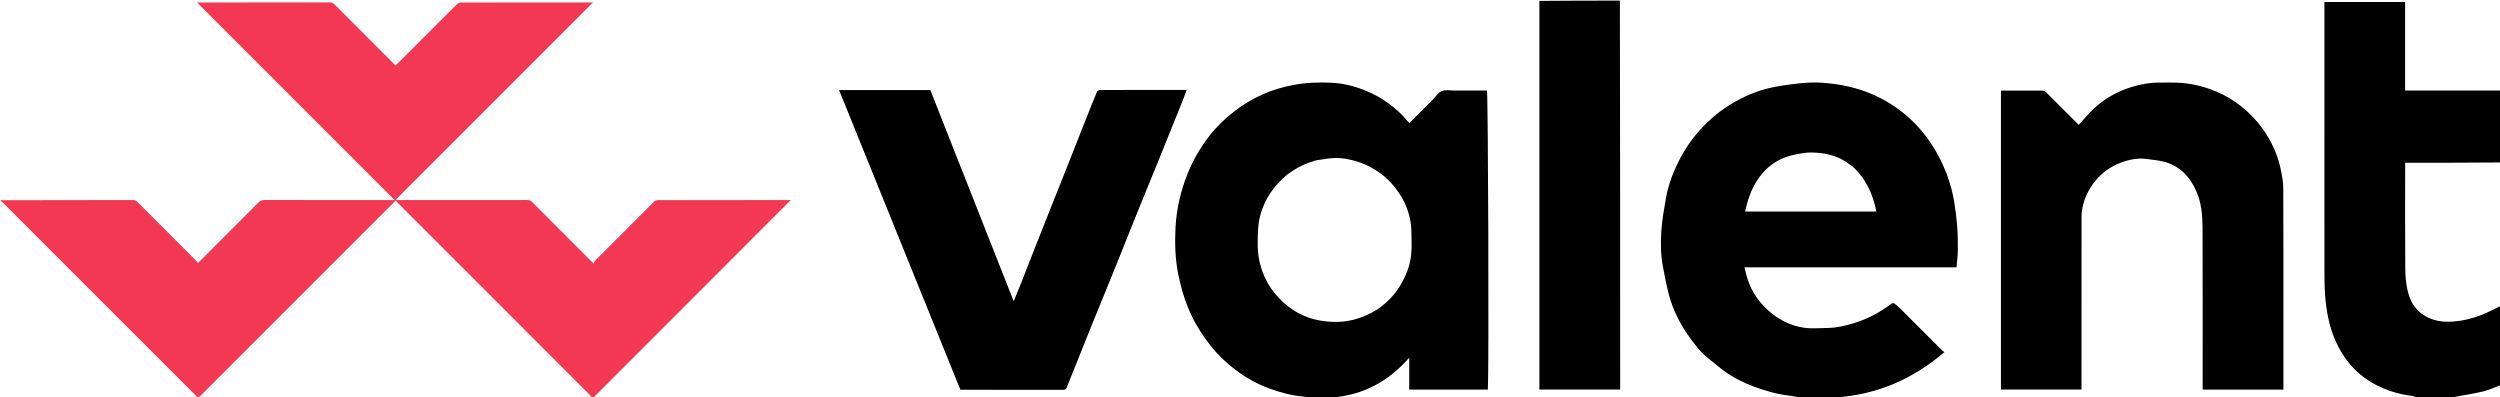
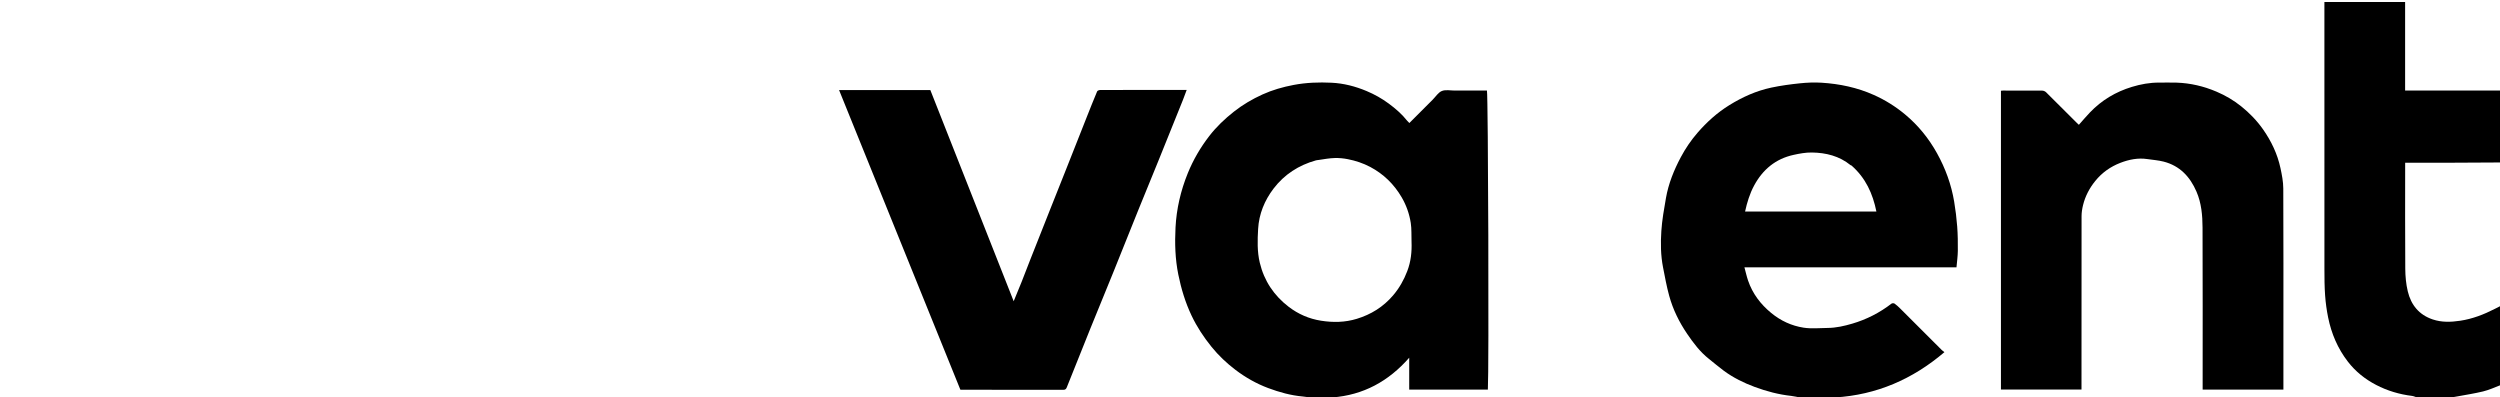
<svg xmlns="http://www.w3.org/2000/svg" version="1.1" id="Layer_1" x="0px" y="0px" width="100%" viewBox="0 0 4086 649" enable-background="new 0 0 4086 649" xml:space="preserve">
  <path fill="#FFFFFF" opacity="0" stroke="none" d=" M1,327   C1,218.349 1,109.698 1,1   C839.031,1 1677.062,1 2515.546,1.469   C2516,213.489 2516,425.04 2516,636.641   C2560.233,636.641 2604.079,636.641 2648,636.641   C2648,424.522 2648,212.761 2648,1   C3127.543,1 3607.087,1 4087,1   C4087,49.697 4087,98.395 4086.531,147.546   C4034.475,148 3982.887,148 3930.918,148   C3930.918,99.448 3930.918,51.388 3930.918,3.219   C3886.809,3.219 3843.082,3.219 3799,3.219   C3799,5.217 3799,7.015 3799,8.812   C3799,152.592 3798.972,296.371 3799.044,440.151   C3799.051,454.398 3799.133,468.682 3800.163,482.878   C3801.042,494.998 3802.704,507.144 3805.129,519.052   C3810.488,545.364 3820.753,569.523 3837.325,591.023   C3849.924,607.367 3865.492,619.712 3883.582,629.135   C3902.026,638.742 3921.657,644.544 3942.301,647.091   C3945.275,647.458 3948.104,649.001 3951,650   C3633.969,650 3316.938,650 2999.618,649.593   C3067.086,645.398 3125.879,619.918 3177.949,575.584   C3176.096,574.073 3174.568,573.032 3173.282,571.748   C3150.75,549.263 3128.265,526.729 3105.715,504.261   C3102.811,501.367 3099.771,498.54 3096.438,496.186   C3095.301,495.383 3092.524,495.419 3091.421,496.27   C3072.083,511.181 3050.718,522.08 3027.328,528.977   C3014.241,532.836 3000.956,535.867 2987.222,535.99   C2974.061,536.107 2960.653,537.536 2947.794,535.544   C2928.222,532.511 2910.399,524.307 2894.803,511.468   C2877.429,497.164 2864.378,479.965 2857.077,458.643   C2854.722,451.766 2853.188,444.609 2851.092,436.898   C2967.55,436.898 3082.637,436.898 3197.682,436.898   C3198.477,427.707 3199.775,418.909 3199.874,410.097   C3200.024,396.851 3199.848,383.556 3198.858,370.353   C3197.836,356.733 3196.16,343.117 3193.911,329.643   C3189.246,301.683 3179.657,275.344 3165.912,250.57   C3152.363,226.15 3135.062,204.809 3113.504,186.901   C3097.999,174.021 3081.146,163.499 3062.759,155.267   C3035.43,143.031 3006.624,137.003 2976.953,135.173   C2965.267,134.452 2953.386,134.957 2941.727,136.173   C2926.099,137.803 2910.441,139.914 2895.082,143.172   C2870.521,148.381 2847.873,158.601 2826.499,171.804   C2806.653,184.064 2789.655,199.44 2774.424,216.999   C2763.762,229.289 2754.697,242.659 2747.095,256.944   C2735.888,278.004 2726.977,300.062 2722.836,323.664   C2719.697,341.564 2716.485,359.572 2715.294,377.662   C2713.996,397.379 2714.227,417.311 2718.054,436.886   C2721.114,452.532 2723.956,468.279 2728.178,483.628   C2734.307,505.902 2744.531,526.585 2757.475,545.622   C2767.646,560.58 2778.589,575.162 2793.043,586.552   C2801.218,592.994 2809.097,599.829 2817.47,605.997   C2832.975,617.419 2850.163,625.871 2868.151,632.513   C2887.382,639.614 2907.149,644.824 2927.627,647.066   C2932.797,647.632 2937.878,649 2943,650   C2687.969,650 2432.938,650 2177.614,649.596   C2228.184,645.77 2269.382,623.273 2303.223,584.661   C2303.223,602.637 2303.223,619.714 2303.223,636.714   C2346.312,636.714 2389.047,636.714 2431.762,636.714   C2433.679,606.074 2432.302,156.215 2430.265,148   C2412.79,148 2395.295,147.983 2377.801,148.008   C2370.649,148.019 2362.722,146.219 2356.568,148.727   C2350.598,151.161 2346.445,158.057 2341.501,163.001   C2328.842,175.66 2316.187,188.323 2303.451,201.064   C2302.027,199.594 2300.754,198.488 2299.727,197.188   C2291.205,186.407 2280.899,177.56 2269.926,169.405   C2258.632,161.012 2246.484,154.234 2233.494,148.777   C2215.158,141.075 2196.078,136.176 2176.344,135.209   C2155.64,134.193 2134.931,134.919 2114.346,138.825   C2096.703,142.173 2079.603,147.027 2063.351,154.414   C2046.752,161.959 2031.094,171.138 2016.628,182.536   C2001.668,194.323 1988.018,207.319 1976.453,222.294   C1962.055,240.937 1950.216,261.161 1941.303,283.121   C1929.709,311.688 1922.827,341.377 1921.26,371.986   C1919.949,397.604 1920.667,423.272 1925.823,448.721   C1930.54,472.006 1937.351,494.494 1947.517,515.892   C1956.2,534.167 1967.269,550.959 1980.031,566.756   C1991.588,581.061 2004.807,593.54 2019.317,604.55   C2035.625,616.923 2053.406,627.008 2072.67,634.228   C2090.994,641.096 2109.728,646.294 2129.317,648.038   C2133.9,648.446 2138.44,649.333 2143,650   C1752.302,650 1361.605,650 970.524,649.669   C1077.377,542.073 1184.614,434.81 1292.397,327   C1219.034,327 1146.707,326.977 1074.38,327.124   C1072.447,327.127 1070.109,328.555 1068.647,330.009   C1036.627,361.859 1004.689,393.793 972.818,425.793   C971.588,427.028 971.178,429.079 970.304,430.923   C935.462,396.047 902.463,363.06 869.555,329.981   C867.399,327.814 865.319,326.925 862.244,326.929   C792.58,327.021 722.915,327 653.251,327   C651.657,327 650.063,327 648.468,327   C648.151,326.547 647.833,326.093 647.516,325.64   C754.583,218.573 861.651,111.505 969.157,4   C967.682,4 966.591,4 965.5,4   C894.67,4 823.839,3.975 753.008,4.12   C750.896,4.124 748.287,5.402 746.751,6.932   C713.329,40.208 680.027,73.604 646.315,107.365   C645.134,105.987 644.146,104.665 642.991,103.51   C610.829,71.33 578.626,39.19 546.524,6.949   C544.353,4.768 542.251,3.93 539.199,3.934   C468.702,4.019 398.204,4 327.707,4   C326.284,4 324.861,4 322.04,4   C430.184,112.143 537.399,219.357 645.042,327   C642.855,327 641.238,327 639.621,327   C570.623,327 501.626,327.038 432.628,326.908   C428.342,326.9 425.335,327.997 422.261,331.095   C390.919,362.682 359.407,394.101 327.936,425.56   C326.677,426.818 325.344,428.002 323.385,429.839   C322.175,428.273 321.289,426.832 320.127,425.667   C288.333,393.825 256.486,362.036 224.746,330.14   C222.457,327.839 220.211,326.932 216.992,326.936   C144.995,327.02 72.998,327 1,327  M3732,552.5   C3732,471.01 3732.176,389.52 3731.793,308.032   C3731.741,296.93 3729.548,285.701 3727.204,274.776   C3722.294,251.895 3712.43,231.105 3699.042,211.896   C3688.875,197.31 3676.596,184.658 3662.859,173.667   C3650.703,163.941 3637.256,156.013 3622.738,149.839   C3601.784,140.93 3580.111,135.814 3557.42,135.053   C3547.932,134.734 3538.424,135.042 3528.925,134.99   C3513.67,134.907 3498.847,137.607 3484.323,142.029   C3457.948,150.06 3434.958,163.761 3415.856,183.715   C3409.662,190.185 3403.889,197.057 3397.706,203.99   C3396.757,203.101 3395.542,202.024 3394.395,200.878   C3377.654,184.156 3360.969,167.376 3344.107,150.777   C3342.573,149.267 3339.923,148.137 3337.78,148.118   C3316.451,147.923 3295.119,147.995 3273.788,148.013   C3272.535,148.014 3271.282,148.206 3270.349,148.283   C3270.349,311.454 3270.349,474.18 3270.349,636.651   C3314.435,636.651 3358.171,636.651 3402,636.651   C3402,634.476 3402,632.647 3402,630.819   C3402,538.329 3401.954,445.84 3402.106,353.35   C3402.117,347.232 3403.101,340.981 3404.581,335.028   C3408.2,320.478 3414.985,307.538 3424.501,295.775   C3435.567,282.098 3449.378,272.396 3465.461,266.165   C3479.573,260.698 3494.364,257.693 3509.721,260.001   C3518.523,261.323 3527.509,261.93 3536.093,264.114   C3562.662,270.873 3579.42,288.825 3589.972,313.297   C3598.055,332.042 3599.755,352.074 3599.841,372.028   C3600.213,458.517 3600,545.008 3600,631.499   C3600,633.263 3600,635.028 3600,636.712   C3644.313,636.712 3688.048,636.712 3732,636.712   C3732,608.783 3732,581.142 3732,552.5  M1669.559,460.957   C1665.343,471.292 1661.128,481.628 1656.757,492.345   C1611.166,376.821 1565.811,261.893 1520.529,147.152   C1470.846,147.152 1421.539,147.152 1371.364,147.152   C1437.56,310.669 1503.58,473.755 1569.619,636.886   C1570.109,636.923 1570.602,636.994 1571.094,636.994   C1626.753,637 1682.412,636.942 1738.07,637.126   C1741.889,637.138 1742.794,634.987 1743.777,632.541   C1756.678,600.442 1769.421,568.279 1782.383,536.205   C1794.747,505.609 1807.406,475.132 1819.781,444.54   C1833.475,410.687 1846.926,376.735 1860.61,342.878   C1871.595,315.698 1882.831,288.621 1893.842,261.452   C1907.137,228.649 1920.329,195.805 1933.524,162.962   C1935.574,157.857 1937.401,152.663 1939.522,147   C1912.625,147 1886.643,147 1860.661,147   C1839.831,147 1819,146.946 1798.171,147.1   C1796.444,147.113 1793.698,148.106 1793.163,149.376   C1787.256,163.4 1781.652,177.553 1776.044,191.702   C1765.188,219.094 1754.404,246.516 1743.548,273.909   C1734.401,296.991 1725.178,320.044 1716.021,343.122   C1705.33,370.067 1694.645,397.014 1684.015,423.983   C1679.26,436.048 1674.646,448.168 1669.559,460.957  z" />
-   <path fill="#F23852" opacity="1" stroke="none" d=" M1,327.25   C72.998,327 144.995,327.02 216.992,326.936   C220.211,326.932 222.457,327.839 224.746,330.14   C256.486,362.036 288.333,393.825 320.127,425.667   C321.289,426.832 322.175,428.273 323.385,429.839   C325.344,428.002 326.677,426.818 327.936,425.56   C359.407,394.101 390.919,362.682 422.261,331.095   C425.335,327.997 428.342,326.9 432.628,326.908   C501.626,327.038 570.623,327 639.621,327   C641.238,327 642.855,327 645.042,327   C537.399,219.357 430.184,112.143 322.04,4   C324.861,4 326.284,4 327.707,4   C398.204,4 468.702,4.019 539.199,3.934   C542.251,3.93 544.353,4.768 546.524,6.949   C578.626,39.19 610.829,71.33 642.991,103.51   C644.146,104.665 645.134,105.987 646.315,107.365   C680.027,73.604 713.329,40.208 746.751,6.932   C748.287,5.402 750.896,4.124 753.008,4.12   C823.839,3.975 894.67,4 965.5,4   C966.591,4 967.682,4 969.157,4   C861.651,111.505 754.583,218.573 647.516,325.64   C647.833,326.093 648.151,326.547 648.468,327   C650.063,327 651.657,327 653.251,327   C722.915,327 792.58,327.021 862.244,326.929   C865.319,326.925 867.399,327.814 869.555,329.981   C902.463,363.06 935.462,396.047 970.304,430.923   C971.178,429.079 971.588,427.028 972.818,425.793   C1004.689,393.793 1036.627,361.859 1068.647,330.009   C1070.109,328.555 1072.447,327.127 1074.38,327.124   C1146.707,326.977 1219.034,327 1292.397,327   C1184.614,434.81 1077.377,542.073 970.07,649.669   C969.25,650 968.5,650 967.374,649.645   C965.876,647.904 964.87,646.403 963.616,645.149   C859.036,540.534 754.436,435.939 649.863,331.318   C648.755,330.211 647.985,328.766 647.059,327.483   C539.648,434.883 433.043,541.476 326.449,648.08   C325.888,648.642 325.48,649.357 325,650   C324.556,650 324.111,650 323.266,649.672   C216.928,543.415 110.99,437.486 5.041,331.568   C3.773,330.3 2.35,329.186 1,328   C1,328 1,327.5 1,327.25  z" />
  <path fill="#000000" opacity="1" stroke="none" d=" M2143.469,650   C2138.44,649.333 2133.9,648.446 2129.317,648.038   C2109.728,646.294 2090.994,641.096 2072.67,634.228   C2053.406,627.008 2035.625,616.923 2019.317,604.55   C2004.807,593.54 1991.588,581.061 1980.031,566.756   C1967.269,550.959 1956.2,534.167 1947.517,515.892   C1937.351,494.494 1930.54,472.006 1925.823,448.721   C1920.667,423.272 1919.949,397.604 1921.26,371.986   C1922.827,341.377 1929.709,311.688 1941.303,283.121   C1950.216,261.161 1962.055,240.937 1976.453,222.294   C1988.018,207.319 2001.668,194.323 2016.628,182.536   C2031.094,171.138 2046.752,161.959 2063.351,154.414   C2079.603,147.027 2096.703,142.173 2114.346,138.825   C2134.931,134.919 2155.64,134.193 2176.344,135.209   C2196.078,136.176 2215.158,141.075 2233.494,148.777   C2246.484,154.234 2258.632,161.012 2269.926,169.405   C2280.899,177.56 2291.205,186.407 2299.727,197.188   C2300.754,198.488 2302.027,199.594 2303.451,201.064   C2316.187,188.323 2328.842,175.66 2341.501,163.001   C2346.445,158.057 2350.598,151.161 2356.568,148.727   C2362.722,146.219 2370.649,148.019 2377.801,148.008   C2395.295,147.983 2412.79,148 2430.265,148   C2432.302,156.215 2433.679,606.074 2431.762,636.714   C2389.047,636.714 2346.312,636.714 2303.223,636.714   C2303.223,619.714 2303.223,602.637 2303.223,584.661   C2269.382,623.273 2228.184,645.77 2177.16,649.596   C2165.979,650 2154.958,650 2143.469,650  M2155.027,261.465   C2153.584,261.677 2152.098,261.734 2150.706,262.125   C2122.632,270.008 2099.129,285.091 2081.469,308.277   C2066.743,327.611 2057.674,349.809 2056.281,374.127   C2055.229,392.478 2054.626,411.068 2058.976,429.309   C2066.086,459.12 2082.281,483.152 2106.373,501.543   C2121.83,513.343 2139.411,521.058 2158.989,524.156   C2178.854,527.299 2198.312,526.978 2217.62,521.062   C2240.929,513.921 2260.733,501.627 2276.724,482.955   C2286.968,470.993 2294.458,457.685 2300.036,443.105   C2305.971,427.594 2307.674,411.508 2307.013,395.048   C2306.603,384.804 2307.319,374.4 2305.748,364.346   C2303.44,349.581 2298.502,335.463 2290.858,322.411   C2278.376,301.097 2261.455,284.502 2239.577,272.89   C2227.97,266.731 2215.655,262.678 2202.886,260.156   C2195.89,258.774 2188.607,258.076 2181.488,258.281   C2172.902,258.528 2164.353,260.058 2155.027,261.465  z" />
  <path fill="#000000" opacity="1" stroke="none" d=" M2943.469,650   C2937.878,649 2932.797,647.632 2927.627,647.066   C2907.149,644.824 2887.382,639.614 2868.151,632.513   C2850.163,625.871 2832.975,617.419 2817.47,605.997   C2809.097,599.829 2801.218,592.994 2793.043,586.552   C2778.589,575.162 2767.646,560.58 2757.475,545.622   C2744.531,526.585 2734.307,505.902 2728.178,483.628   C2723.956,468.279 2721.114,452.532 2718.054,436.886   C2714.227,417.311 2713.996,397.379 2715.294,377.662   C2716.485,359.572 2719.697,341.564 2722.836,323.664   C2726.977,300.062 2735.888,278.004 2747.095,256.944   C2754.697,242.659 2763.762,229.289 2774.424,216.999   C2789.655,199.44 2806.653,184.064 2826.499,171.804   C2847.873,158.601 2870.521,148.381 2895.082,143.172   C2910.441,139.914 2926.099,137.803 2941.727,136.173   C2953.386,134.957 2965.267,134.452 2976.953,135.173   C3006.624,137.003 3035.43,143.031 3062.759,155.267   C3081.146,163.499 3097.999,174.021 3113.504,186.901   C3135.062,204.809 3152.363,226.15 3165.912,250.57   C3179.657,275.344 3189.246,301.683 3193.911,329.643   C3196.16,343.117 3197.836,356.733 3198.858,370.353   C3199.848,383.556 3200.024,396.851 3199.874,410.097   C3199.775,418.909 3198.477,427.707 3197.682,436.898   C3082.637,436.898 2967.55,436.898 2851.092,436.898   C2853.188,444.609 2854.722,451.766 2857.077,458.643   C2864.378,479.965 2877.429,497.164 2894.803,511.468   C2910.399,524.307 2928.222,532.511 2947.794,535.544   C2960.653,537.536 2974.061,536.107 2987.222,535.99   C3000.956,535.867 3014.241,532.836 3027.328,528.977   C3050.718,522.08 3072.083,511.181 3091.421,496.27   C3092.524,495.419 3095.301,495.383 3096.438,496.186   C3099.771,498.54 3102.811,501.367 3105.715,504.261   C3128.265,526.729 3150.75,549.263 3173.282,571.748   C3174.568,573.032 3176.096,574.073 3177.949,575.584   C3125.879,619.918 3067.086,645.398 2999.165,649.593   C2980.646,650 2962.292,650 2943.469,650  M3025.936,270.417   C3025.478,270.257 3024.929,270.209 3024.575,269.922   C3006.137,254.94 2984.355,249.577 2961.321,249.247   C2951.366,249.105 2941.222,250.978 2931.425,253.126   C2902.111,259.554 2881.085,276.979 2866.95,303.208   C2859.732,316.6 2855.398,330.931 2852.151,345.74   C2923.782,345.74 2995.307,345.74 3066.778,345.74   C3060.883,316.559 3049.241,290.726 3025.936,270.417  z" />
  <path fill="#000000" opacity="1" stroke="none" d=" M3951.469,650   C3948.104,649.001 3945.275,647.458 3942.301,647.091   C3921.657,644.544 3902.026,638.742 3883.582,629.135   C3865.492,619.712 3849.924,607.367 3837.325,591.023   C3820.753,569.523 3810.488,545.364 3805.129,519.052   C3802.704,507.144 3801.042,494.998 3800.163,482.878   C3799.133,468.682 3799.051,454.398 3799.044,440.151   C3798.972,296.371 3799,152.592 3799,8.812   C3799,7.015 3799,5.217 3799,3.219   C3843.082,3.219 3886.809,3.219 3930.918,3.219   C3930.918,51.388 3930.918,99.448 3930.918,148   C3982.887,148 4034.475,148 4086.531,148   C4087,187.021 4087,226.042 4086.531,265.531   C4034.476,266 3982.89,266 3931,266   C3931,268.284 3931,270.083 3931,271.883   C3931,327.693 3930.766,383.505 3931.182,439.311   C3931.274,451.632 3932.406,464.239 3935.274,476.182   C3940.59,498.319 3953.591,514.556 3976.037,522.068   C3990.856,527.026 4005.659,526.508 4020.925,524.223   C4041.135,521.197 4059.661,513.959 4077.635,504.773   C4080.755,503.178 4083.878,501.591 4087,500   C4087,543.021 4087,586.042 4086.616,629.534   C4076.925,633.324 4067.814,637.449 4058.265,639.772   C4044.218,643.19 4029.86,645.334 4015.629,647.992   C4011.763,648.714 4007.877,649.333 4004,650   C3986.646,650 3969.292,650 3951.469,650  z" />
-   <path fill="#FFFFFF" opacity="0" stroke="none" d=" M325.456,650   C325.48,649.357 325.888,648.642 326.449,648.08   C433.043,541.476 539.648,434.883 647.059,327.483   C647.985,328.766 648.755,330.211 649.863,331.318   C754.436,435.939 859.036,540.534 963.616,645.149   C964.87,646.403 965.876,647.904 966.999,649.645   C753.304,650 539.608,650 325.456,650  z" />
-   <path fill="#000000" opacity="1" stroke="none" d=" M2647.531,1   C2648,212.761 2648,424.522 2648,636.641   C2604.079,636.641 2560.233,636.641 2516,636.641   C2516,425.04 2516,213.489 2516,1.469   C2559.688,1 2603.375,1 2647.531,1  z" />
  <path fill="#FFFFFF" opacity="0" stroke="none" d=" M1,328.461   C2.35,329.186 3.773,330.3 5.041,331.568   C110.99,437.486 216.928,543.415 322.933,649.672   C215.737,650 108.474,650 1,650   C1,542.974 1,435.948 1,328.461  z" />
  <path fill="#FFFFFF" opacity="0" stroke="none" d=" M4087,499.531   C4083.878,501.591 4080.755,503.178 4077.635,504.773   C4059.661,513.959 4041.135,521.197 4020.925,524.223   C4005.659,526.508 3990.856,527.026 3976.037,522.068   C3953.591,514.556 3940.59,498.319 3935.274,476.182   C3932.406,464.239 3931.274,451.632 3931.182,439.311   C3930.766,383.505 3931,327.693 3931,271.883   C3931,270.083 3931,268.284 3931,266   C3982.89,266 4034.476,266 4086.531,266   C4087,343.688 4087,421.375 4087,499.531  z" />
-   <path fill="#FFFFFF" opacity="0" stroke="none" d=" M4004.469,650   C4007.877,649.333 4011.763,648.714 4015.629,647.992   C4029.86,645.334 4044.218,643.19 4058.265,639.772   C4067.814,637.449 4076.925,633.324 4086.616,630.002   C4087,636.638 4087,643.276 4087,650   C4059.646,650 4032.292,650 4004.469,650  z" />
  <path fill="#000000" opacity="1" stroke="none" d=" M3732,553   C3732,581.142 3732,608.783 3732,636.712   C3688.048,636.712 3644.313,636.712 3600,636.712   C3600,635.028 3600,633.263 3600,631.499   C3600,545.008 3600.213,458.517 3599.841,372.028   C3599.755,352.074 3598.055,332.042 3589.972,313.297   C3579.42,288.825 3562.662,270.873 3536.093,264.114   C3527.509,261.93 3518.523,261.323 3509.721,260.001   C3494.364,257.693 3479.573,260.698 3465.461,266.165   C3449.378,272.396 3435.567,282.098 3424.501,295.775   C3414.985,307.538 3408.2,320.478 3404.581,335.028   C3403.101,340.981 3402.117,347.232 3402.106,353.35   C3401.954,445.84 3402,538.329 3402,630.819   C3402,632.647 3402,634.476 3402,636.651   C3358.171,636.651 3314.435,636.651 3270.349,636.651   C3270.349,474.18 3270.349,311.454 3270.349,148.283   C3271.282,148.206 3272.535,148.014 3273.788,148.013   C3295.119,147.995 3316.451,147.923 3337.78,148.118   C3339.923,148.137 3342.573,149.267 3344.107,150.777   C3360.969,167.376 3377.654,184.156 3394.395,200.878   C3395.542,202.024 3396.757,203.101 3397.706,203.99   C3403.889,197.057 3409.662,190.185 3415.856,183.715   C3434.958,163.761 3457.948,150.06 3484.323,142.029   C3498.847,137.607 3513.67,134.907 3528.925,134.99   C3538.424,135.042 3547.932,134.734 3557.42,135.053   C3580.111,135.814 3601.784,140.93 3622.738,149.839   C3637.256,156.013 3650.703,163.941 3662.859,173.667   C3676.596,184.658 3688.875,197.31 3699.042,211.896   C3712.43,231.105 3722.294,251.895 3727.204,274.776   C3729.548,285.701 3731.741,296.93 3731.793,308.032   C3732.176,389.52 3732,471.01 3732,553  z" />
  <path fill="#000000" opacity="1" stroke="none" d=" M1669.763,460.61   C1674.646,448.168 1679.26,436.048 1684.015,423.983   C1694.645,397.014 1705.33,370.067 1716.021,343.122   C1725.178,320.044 1734.401,296.991 1743.548,273.909   C1754.404,246.516 1765.188,219.094 1776.044,191.702   C1781.652,177.553 1787.256,163.4 1793.163,149.376   C1793.698,148.106 1796.444,147.113 1798.171,147.1   C1819,146.946 1839.831,147 1860.661,147   C1886.643,147 1912.625,147 1939.522,147   C1937.401,152.663 1935.574,157.857 1933.524,162.962   C1920.329,195.805 1907.137,228.649 1893.842,261.452   C1882.831,288.621 1871.595,315.698 1860.61,342.878   C1846.926,376.735 1833.475,410.687 1819.781,444.54   C1807.406,475.132 1794.747,505.609 1782.383,536.205   C1769.421,568.279 1756.678,600.442 1743.777,632.541   C1742.794,634.987 1741.889,637.138 1738.07,637.126   C1682.412,636.942 1626.753,637 1571.094,636.994   C1570.602,636.994 1570.109,636.923 1569.619,636.886   C1503.58,473.755 1437.56,310.669 1371.364,147.152   C1421.539,147.152 1470.846,147.152 1520.529,147.152   C1565.811,261.893 1611.166,376.821 1656.757,492.345   C1661.128,481.628 1665.343,471.292 1669.763,460.61  z" />
  <path fill="#FFFFFF" opacity="0" stroke="none" d=" M2155.407,261.249   C2164.353,260.058 2172.902,258.528 2181.488,258.281   C2188.607,258.076 2195.89,258.774 2202.886,260.156   C2215.655,262.678 2227.97,266.731 2239.577,272.89   C2261.455,284.502 2278.376,301.097 2290.858,322.411   C2298.502,335.463 2303.44,349.581 2305.748,364.346   C2307.319,374.4 2306.603,384.804 2307.013,395.048   C2307.674,411.508 2305.971,427.594 2300.036,443.105   C2294.458,457.685 2286.968,470.993 2276.724,482.955   C2260.733,501.627 2240.929,513.921 2217.62,521.062   C2198.312,526.978 2178.854,527.299 2158.989,524.156   C2139.411,521.058 2121.83,513.343 2106.373,501.543   C2082.281,483.152 2066.086,459.12 2058.976,429.309   C2054.626,411.068 2055.229,392.478 2056.281,374.127   C2057.674,349.809 2066.743,327.611 2081.469,308.277   C2099.129,285.091 2122.632,270.008 2150.706,262.125   C2152.098,261.734 2153.584,261.677 2155.407,261.249  z" />
  <path fill="#FFFFFF" opacity="0" stroke="none" d=" M3026.18,270.684   C3049.241,290.726 3060.883,316.559 3066.778,345.74   C2995.307,345.74 2923.782,345.74 2852.151,345.74   C2855.398,330.931 2859.732,316.6 2866.95,303.208   C2881.085,276.979 2902.111,259.554 2931.425,253.126   C2941.222,250.978 2951.366,249.105 2961.321,249.247   C2984.355,249.577 3006.137,254.94 3024.575,269.922   C3024.929,270.209 3025.478,270.257 3026.18,270.684  z" />
</svg>